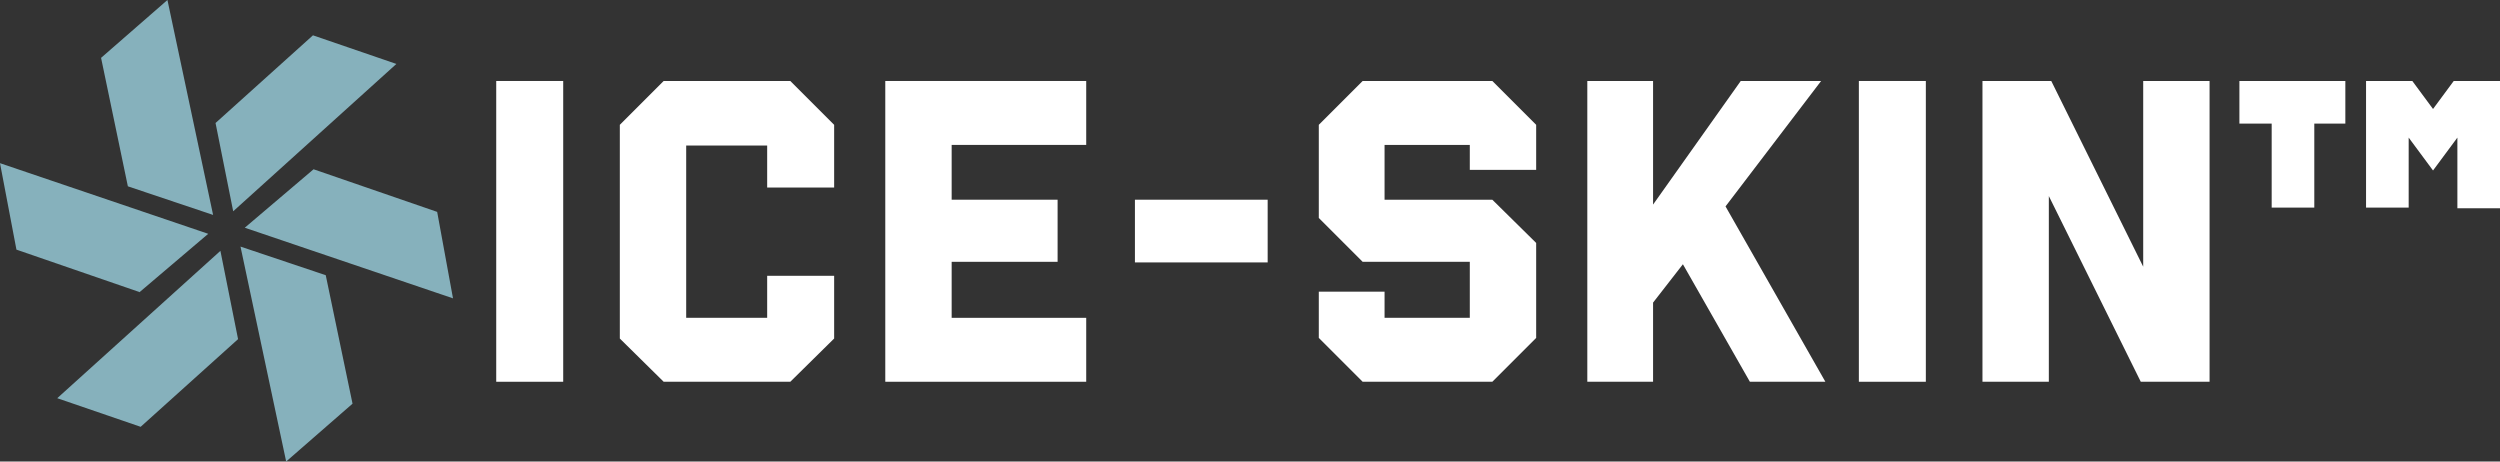
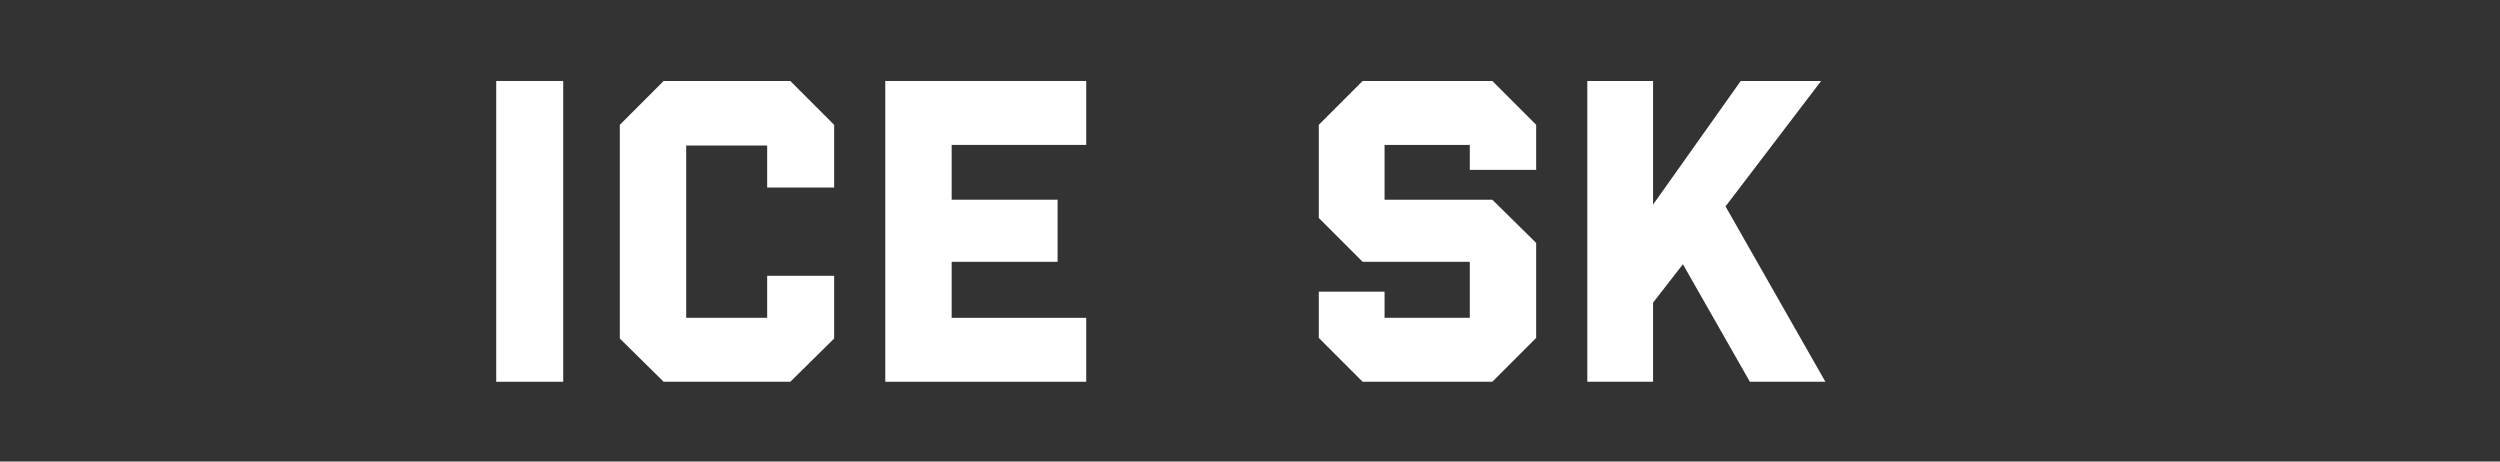
<svg xmlns="http://www.w3.org/2000/svg" viewBox="0 0 410.6 75.8" version="1.1" id="a">
  <rect x="0" y="0" width="410.6" height="75.8" fill="#333333" stroke="none" />
  <defs>
    <style>
      .st0 {
        fill: #fff;
      }

      .st1 {
        fill: #86b1bc;
      }
    </style>
  </defs>
  <rect height="49.4" width="11" y="13.3" x="81.5" class="st0" />
  <polygon points="101.8 20.5 109 13.3 129.8 13.3 137 20.5 137 30.8 126 30.8 126 23.9 112.7 23.9 112.7 52.2 126 52.2 126 45.3 137 45.3 137 55.6 129.8 62.7 109 62.7 101.8 55.6 101.8 20.5" class="st0" />
  <polygon points="145.4 13.3 178.4 13.3 178.4 23.8 156.3 23.8 156.3 32.8 173.7 32.8 173.7 43 156.3 43 156.3 52.2 178.4 52.2 178.4 62.7 145.4 62.7 145.4 13.3" class="st0" />
-   <rect height="10.3" width="21.8" y="32.8" x="186.4" class="st0" />
  <polygon points="216.6 47.9 227.4 47.9 227.4 52.2 241.4 52.2 241.4 43 223.8 43 216.6 35.8 216.6 20.5 223.8 13.3 245.1 13.3 252.3 20.5 252.3 27.9 241.4 27.9 241.4 23.8 227.4 23.8 227.4 32.8 245.1 32.8 252.3 39.9 252.3 55.5 245.1 62.7 223.8 62.7 216.6 55.5 216.6 47.9" class="st0" />
  <polygon points="260.7 13.3 271.5 13.3 271.5 33.6 285.9 13.3 299.1 13.3 283.4 33.9 299.8 62.7 287.4 62.7 276.4 43.4 271.5 49.7 271.5 62.7 260.7 62.7 260.7 13.3" class="st0" />
-   <rect height="49.4" width="11" y="13.3" x="305.3" class="st0" />
-   <polygon points="325.6 13.3 336.9 13.3 352 43.8 352 13.3 362.9 13.3 362.9 62.7 351.6 62.7 336.5 32.2 336.5 62.7 325.6 62.7 325.6 13.3" class="st0" />
-   <path d="M373,20.3h-5.2v-7h17.4v7h-5.1v13.8h-7v-13.8h0ZM388.6,13.3h7.6l3.4,4.6,3.4-4.6h7.6v20.9h-7v-11.6l-4,5.4-4-5.4v11.5h-7V13.3h0Z" class="st0" />
-   <path d="M53.5,45.2l4.4,21.1-10.9,9.5-7.5-35.3,14,4.7ZM51.5,27.8l20.3,7,2.6,14.2-34.2-11.6,11.3-9.6ZM35.4,20.2l16-14.4,13.7,4.7-26.8,24.2-2.9-14.5ZM21,30.6l-4.4-21.1L27.5,0l7.5,35.3-14-4.7ZM23,48l-20.3-7L0,26.8l34.2,11.6-11.3,9.6ZM39.1,55.7l-16,14.4-13.7-4.7,26.8-24.2,2.9,14.5Z" class="st1" />
</svg>